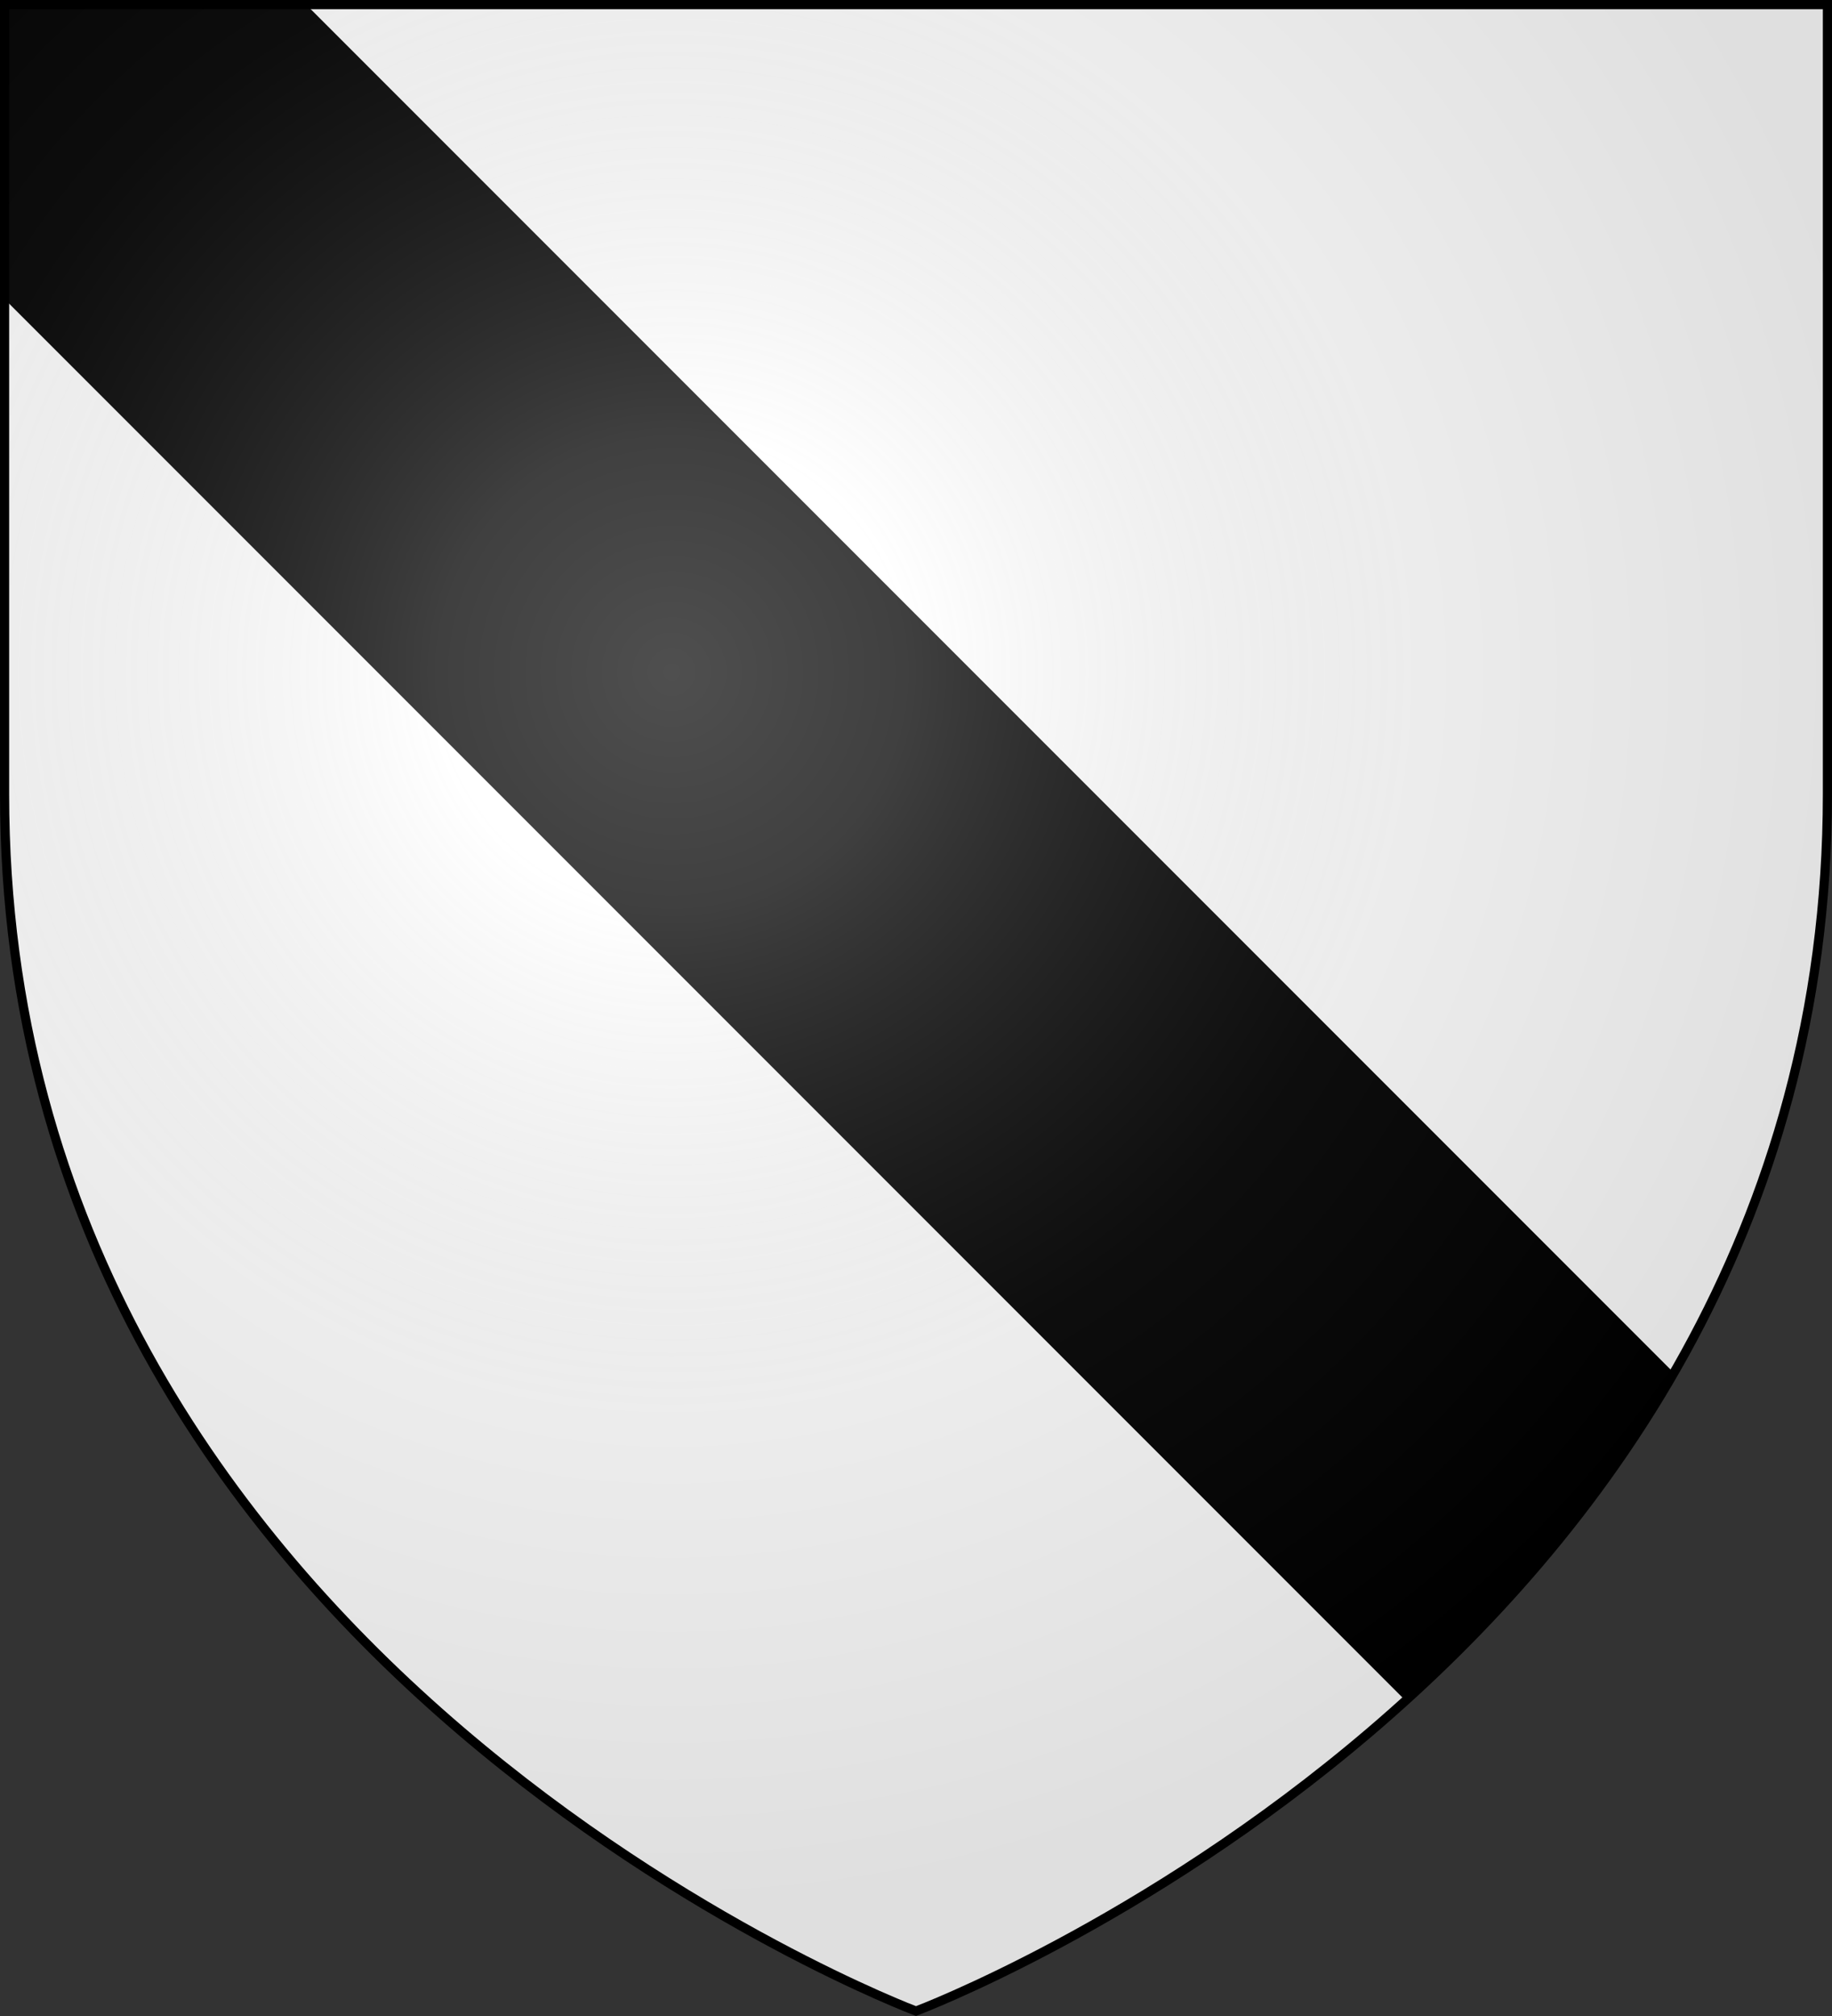
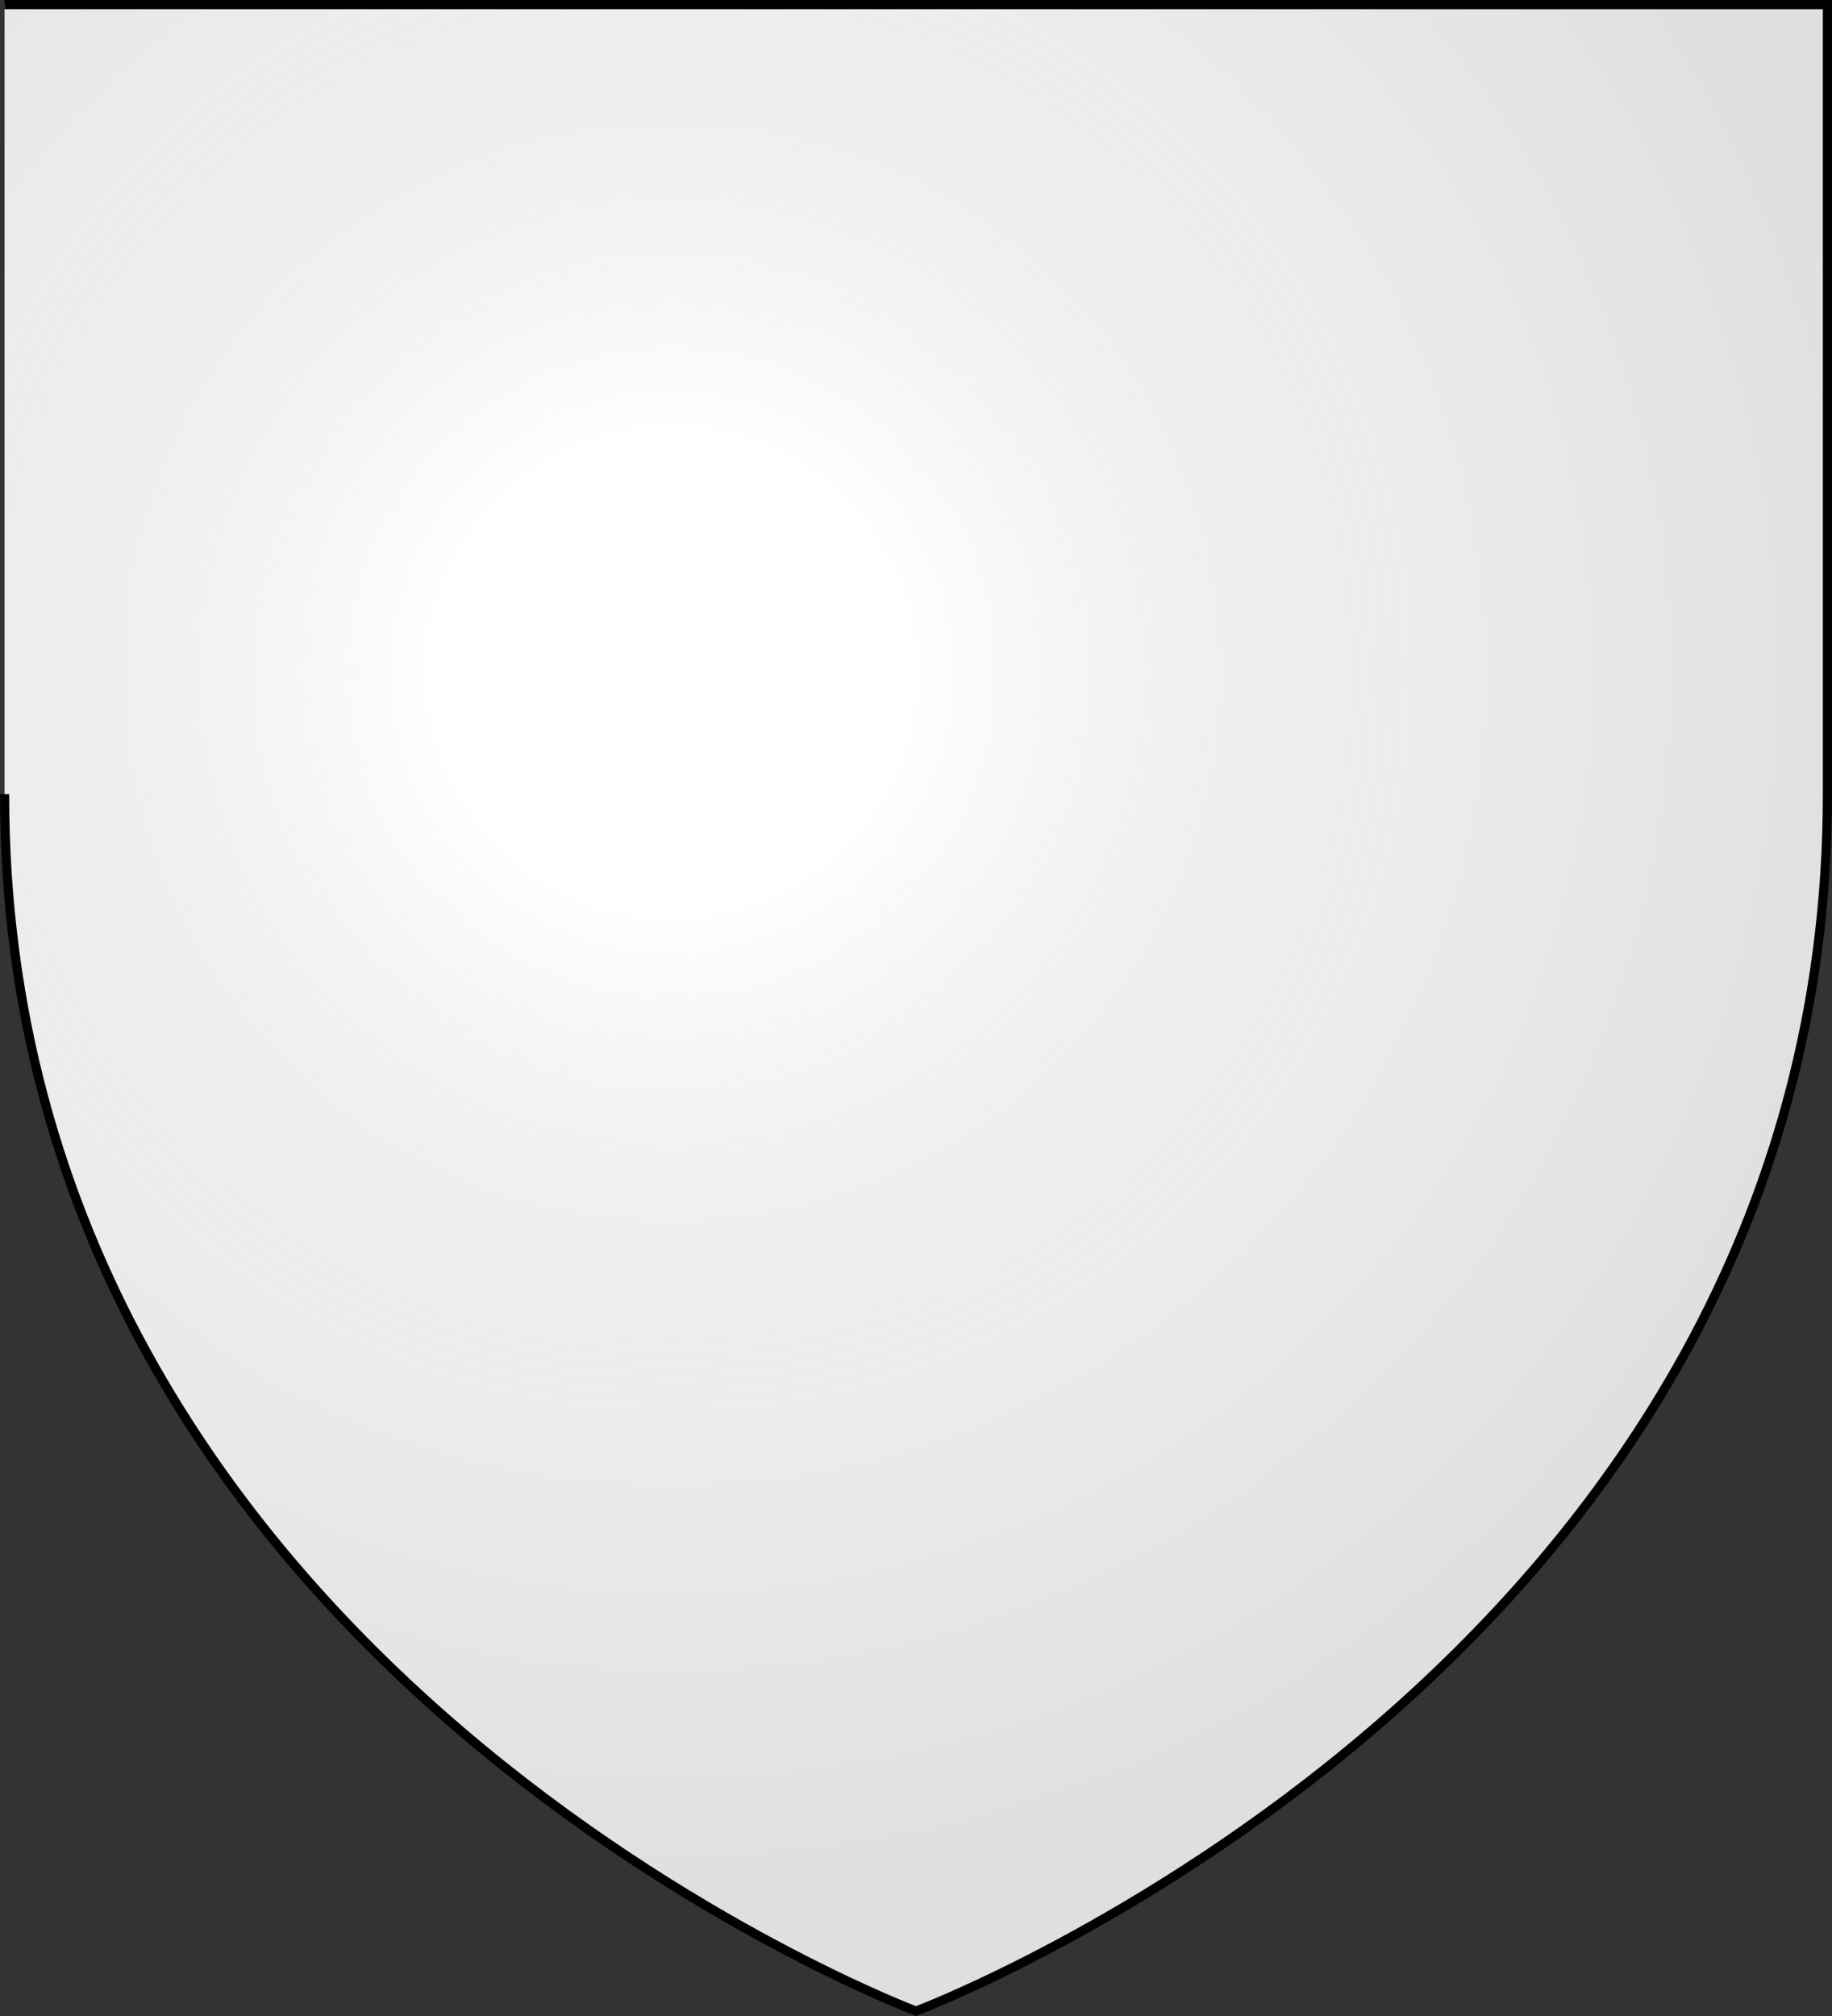
<svg xmlns="http://www.w3.org/2000/svg" xmlns:xlink="http://www.w3.org/1999/xlink" width="600" height="660" viewBox="-300 -300 600 660">
  <rect x="-300" y="-300" width="600" height="660" fill="#333333" stroke="none" />
  <defs>
    <radialGradient id="b" gradientUnits="userSpaceOnUse" cx="-80" cy="-80" r="405">
      <stop style="stop-color:#fff;stop-opacity:.31" offset="0" />
      <stop style="stop-color:#fff;stop-opacity:.25" offset=".19" />
      <stop style="stop-color:#6b6b6b;stop-opacity:.125" offset=".6" />
      <stop style="stop-color:#000;stop-opacity:.125" offset="1" />
    </radialGradient>
-     <path id="a" d="M-298.5-298.5h597V-40C298.5 246.2 0 358.39 0 358.39S-298.5 246.2-298.5-40z" />
+     <path id="a" d="M-298.5-298.5h597V-40C298.5 246.2 0 358.39 0 358.39S-298.5 246.2-298.5-40" />
  </defs>
  <use xlink:href="#a" style="fill:#fff;fill-opacity:1" width="600" height="660" />
-   <path style="fill:#000;fill-opacity:1;stroke:#000;stroke-width:3" d="M-298.866-300.037v95.469l459.312 459.312c31.251-28.362 61.824-63.06 86.188-104.75l-450.031-450.031z" />
  <use xlink:href="#a" fill="url(#b)" />
  <use xlink:href="#a" style="fill:none;stroke:#000;stroke-width:3" />
</svg>